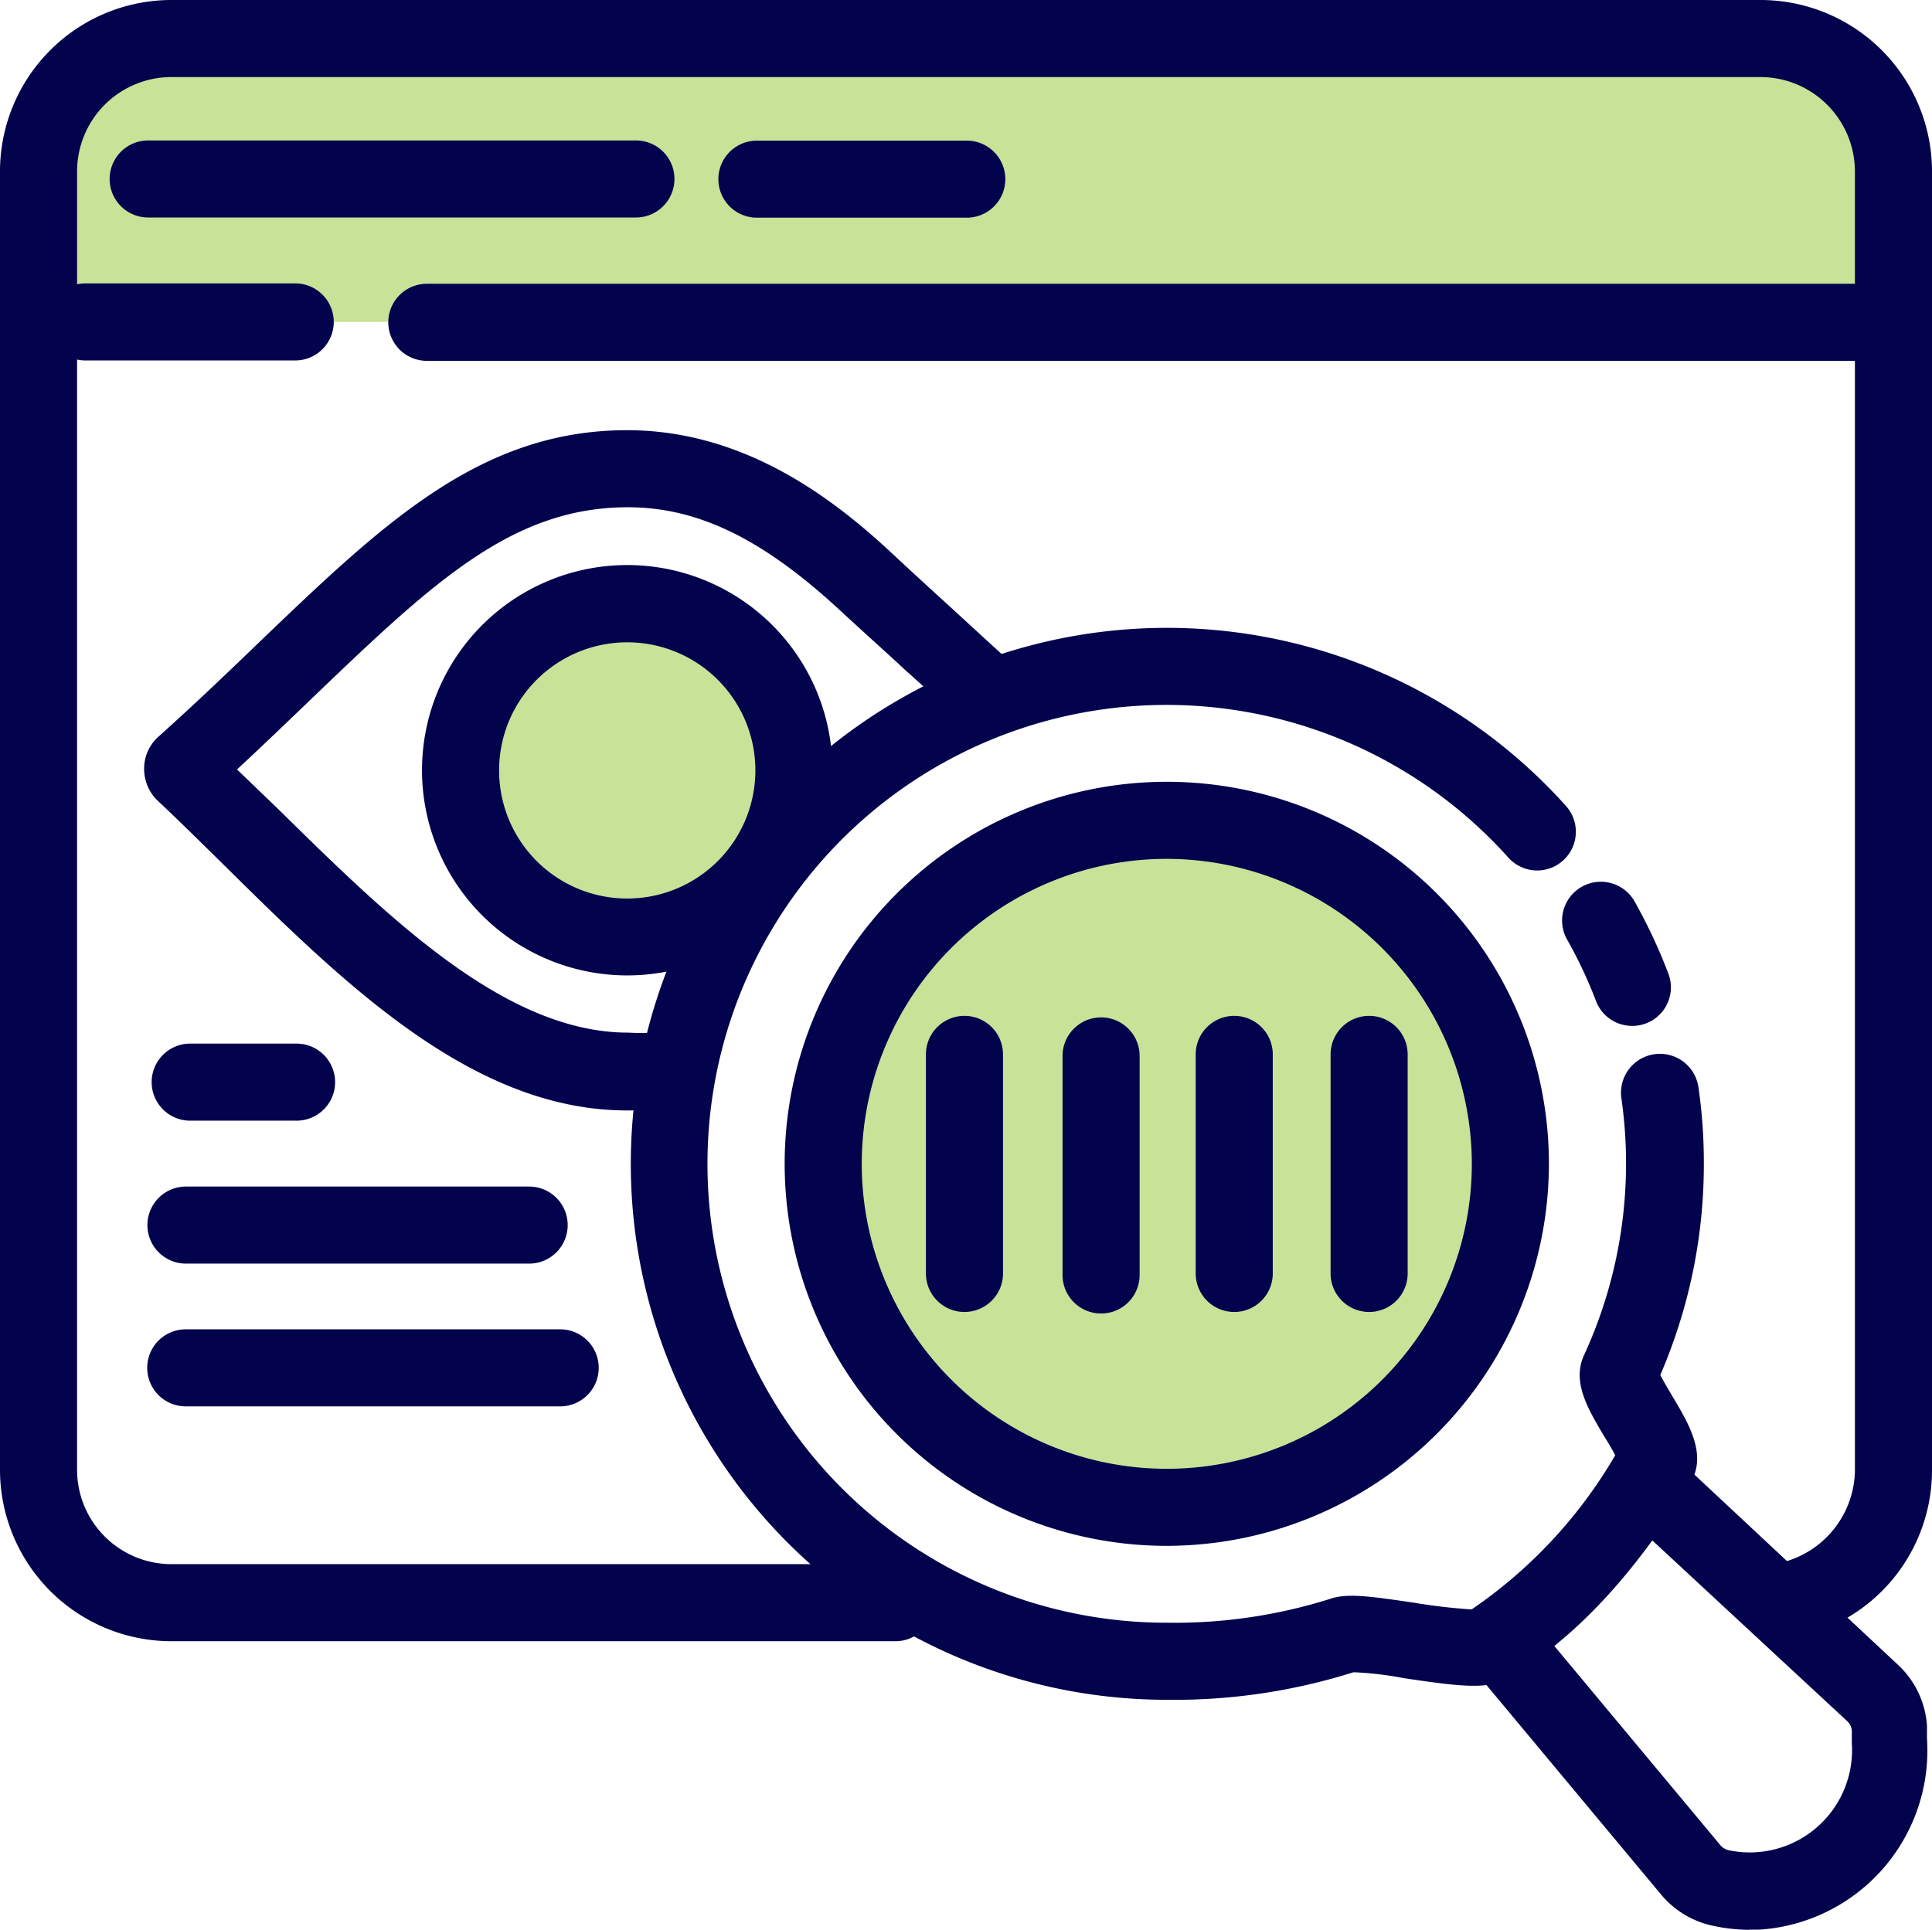
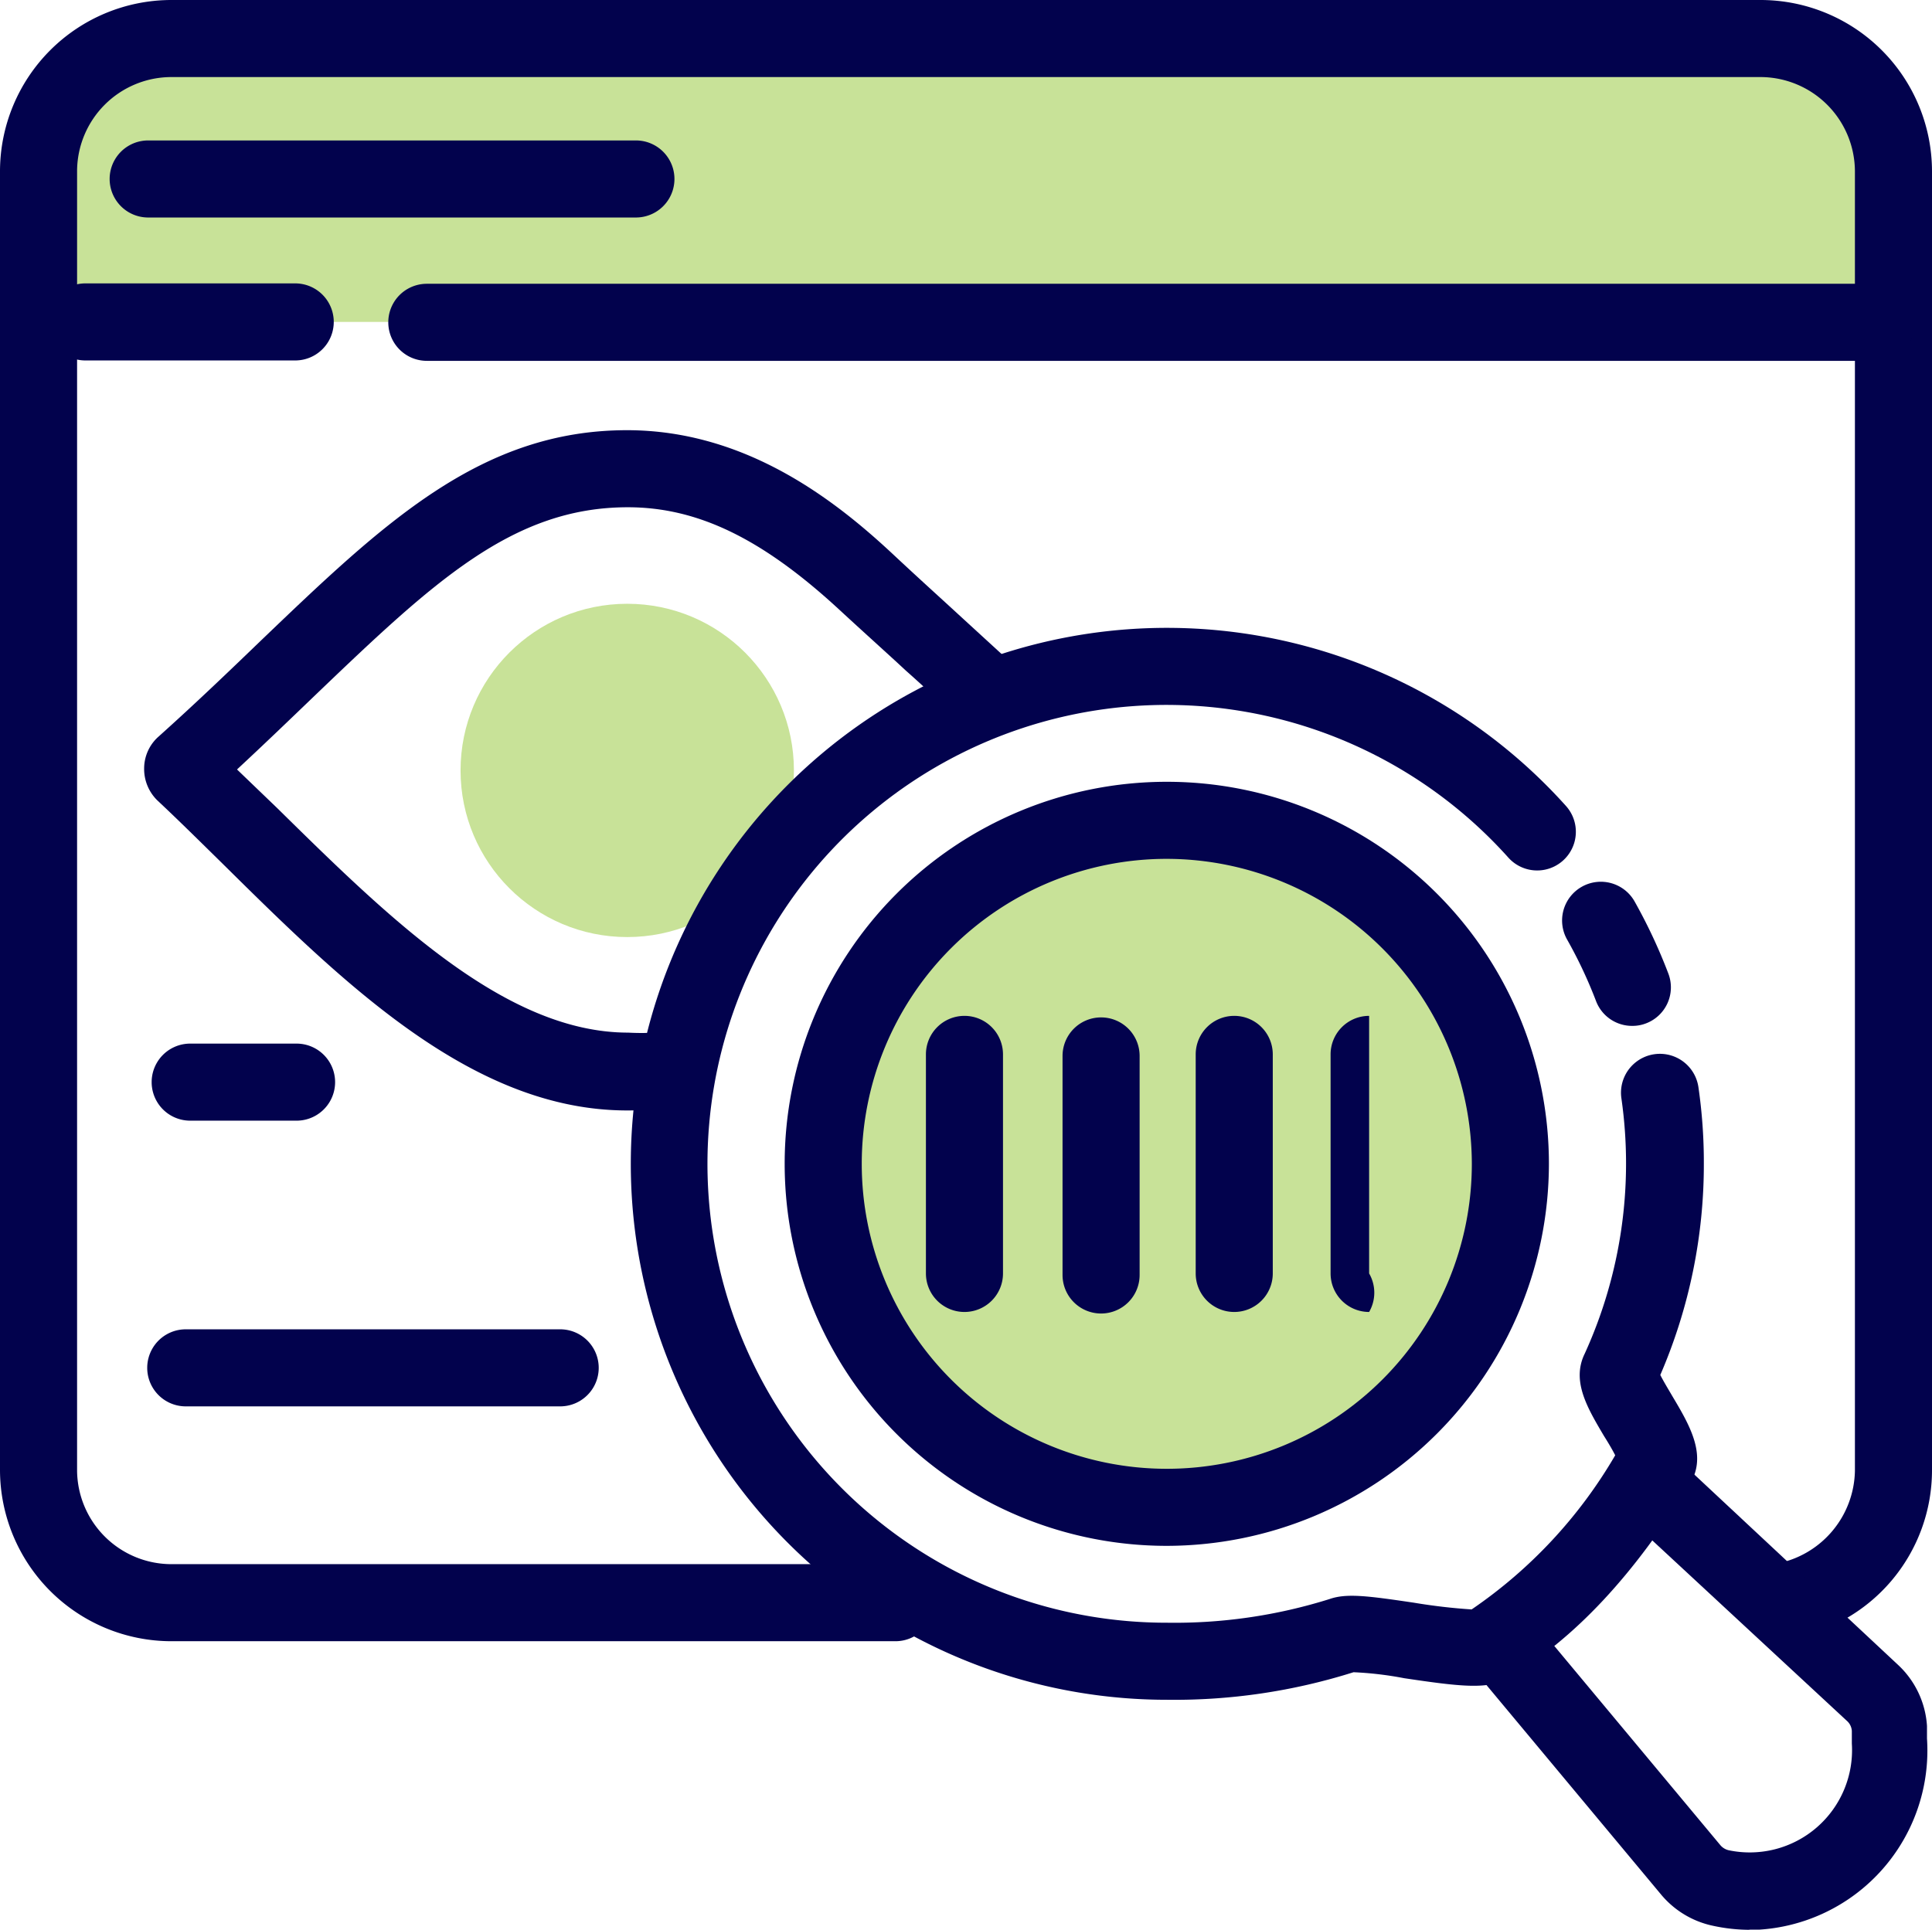
<svg xmlns="http://www.w3.org/2000/svg" viewBox="0 0 100.26 100.18">
  <defs>
    <style>.cls-1{fill:#c8e298;}.cls-2{fill:#02024d;}</style>
  </defs>
  <g id="Layer_2" data-name="Layer 2">
    <g id="Layer_1-2" data-name="Layer 1">
      <g id="Layer_2-2" data-name="Layer 2">
        <g id="Layer_1-2-2" data-name="Layer 1-2">
          <rect class="cls-1" x="2.43" y="3.64" width="95.6" height="13.07" />
          <circle class="cls-1" cx="60.56" cy="60.41" r="17.83" />
          <circle class="cls-1" cx="32.55" cy="39.99" r="8.65" />
          <path class="cls-2" d="M46.47,85.19H8.89A8.9,8.9,0,0,1,0,76.3V8.89A8.9,8.9,0,0,1,8.89,0H91.36a8.9,8.9,0,0,1,8.9,8.89V76.3a8.87,8.87,0,0,1-7.45,8.77,2,2,0,0,1-.88-3.9l.23,0a5,5,0,0,0,4.1-4.83V8.89A4.91,4.91,0,0,0,91.36,4H8.89A4.9,4.9,0,0,0,4,8.89V76.3a4.9,4.9,0,0,0,4.89,4.89H46.47a2,2,0,0,1,0,4Z" />
          <path class="cls-2" d="M33,11.29H7.69a2,2,0,0,1,0-4H33a2,2,0,1,1,0,4Z" />
-           <path class="cls-2" d="M50.17,11.3H39.28a2,2,0,1,1,0-4H50.17a2,2,0,0,1,0,4Z" />
          <path class="cls-2" d="M97.4,18.73H22.15a2,2,0,0,1,0-4H97.4a2,2,0,0,1,0,4Z" />
          <path class="cls-2" d="M15.32,18.71H4.43a2,2,0,0,1,0-4H15.32a2,2,0,0,1,0,4Z" />
          <path class="cls-2" d="M15.38,58.17H9.87a2,2,0,1,1,0-4h5.52a2,2,0,0,1,0,4Z" />
-           <path class="cls-2" d="M27.45,65.59H9.65a2,2,0,0,1,0-4H27.46a2,2,0,1,1,0,4Z" />
          <path class="cls-2" d="M29.06,73H9.64a2,2,0,0,1,0-4H29.07a2,2,0,0,1,0,4Z" />
          <path class="cls-2" d="M50.05,68.1h0a2,2,0,0,1-2-2V54.73a2,2,0,0,1,2-2h0a2,2,0,0,1,2,2V66.1A2,2,0,0,1,50.05,68.1Z" />
          <path class="cls-2" d="M57.14,68.18h0a2,2,0,0,1-2-2V54.81a2,2,0,0,1,2-2h0a2,2,0,0,1,2,2V66.18A2,2,0,0,1,57.14,68.18Z" />
          <path class="cls-2" d="M64.05,68.1h0a2,2,0,0,1-2-2V54.73a2,2,0,0,1,2-2h0a2,2,0,0,1,2,2V66.1A2,2,0,0,1,64.05,68.1Z" />
-           <path class="cls-2" d="M71.05,68.1h0a2,2,0,0,1-2-2V54.73a2,2,0,0,1,2-2h0a2,2,0,0,1,2,2V66.1A2,2,0,0,1,71.05,68.1Z" />
+           <path class="cls-2" d="M71.05,68.1h0a2,2,0,0,1-2-2V54.73a2,2,0,0,1,2-2h0V66.1A2,2,0,0,1,71.05,68.1Z" />
          <path class="cls-2" d="M60.56,80.24A19.83,19.83,0,1,1,80.38,60.4h0A19.86,19.86,0,0,1,60.56,80.24Zm0-35.66A15.83,15.83,0,1,0,76.38,60.42h0A15.86,15.86,0,0,0,60.56,44.58Z" />
-           <path class="cls-2" d="M32.55,50.63A10.65,10.65,0,1,1,43.2,40v0A10.65,10.65,0,0,1,32.55,50.63Zm0-17.29A6.65,6.65,0,1,0,39.2,40a6.65,6.65,0,0,0-6.65-6.66Z" />
          <path class="cls-2" d="M32.55,57.64c-8,0-14.63-6.51-21-12.81-1.13-1.11-2.25-2.22-3.38-3.28a2.28,2.28,0,0,1-.69-1.67,2.21,2.21,0,0,1,.73-1.63c1.93-1.73,3.66-3.39,5.33-5,6.37-6.1,11.4-10.92,19-10.92,6.18,0,10.82,3.66,13.77,6.41,1.4,1.31,2.38,2.19,3.39,3.12l2.88,2.64a2,2,0,0,1-2.71,2.94c-1.16-1.08-2-1.87-2.86-2.63-1-.93-2-1.82-3.43-3.14-4-3.7-7.36-5.34-11-5.34-6,0-10.11,3.9-16.28,9.81-1.28,1.23-2.59,2.49-4,3.8l2.08,2C20.2,47.67,26.23,53.6,32.6,53.6a13.09,13.09,0,0,0,1.4,0,2,2,0,1,1,.43,4C33.83,57.6,33.19,57.64,32.55,57.64Z" />
          <path class="cls-2" d="M84.71,53.25A2,2,0,0,1,82.84,52a23.61,23.61,0,0,0-1.51-3.22,2,2,0,1,1,3.49-2h0a27.93,27.93,0,0,1,1.76,3.76,2,2,0,0,1-1.16,2.58h0A1.94,1.94,0,0,1,84.71,53.25Z" />
          <path class="cls-2" d="M60.56,88.23A27.82,27.82,0,1,1,81.27,41.84a2,2,0,0,1-3,2.67A23.82,23.82,0,1,0,60.56,84.23,26.84,26.84,0,0,0,69,83c.89-.31,2-.16,4.37.19a29.94,29.94,0,0,0,3,.35,24.78,24.78,0,0,0,7.45-8c-.16-.32-.41-.73-.58-1-.87-1.47-1.7-2.86-1-4.28A23.8,23.8,0,0,0,84.14,57a2,2,0,1,1,4-.56,27.14,27.14,0,0,1,.28,3.93,27.56,27.56,0,0,1-2.26,11c.16.32.44.78.62,1.09.9,1.51,1.82,3.07.93,4.54-2.86,4.69-6,8.09-9.47,10.11-1,.61-2.48.43-5.37,0a18,18,0,0,0-2.63-.31A30.86,30.86,0,0,1,60.56,88.23Z" />
          <path class="cls-2" d="M90.83,100.17a9.08,9.08,0,0,1-1.94-.21,4.79,4.79,0,0,1-2.68-1.61l-10-12a2,2,0,0,1,3.07-2.57l10,12a.8.8,0,0,0,.43.26A5.31,5.31,0,0,0,96.1,90.5v-.65a.76.76,0,0,0-.25-.52L84,78.34a2,2,0,0,1,2.73-2.92l11.77,11A4.74,4.74,0,0,1,100,89.59v.65a9.32,9.32,0,0,1-8.68,9.92l-.58,0Z" />
        </g>
      </g>
    </g>
  </g>
</svg>